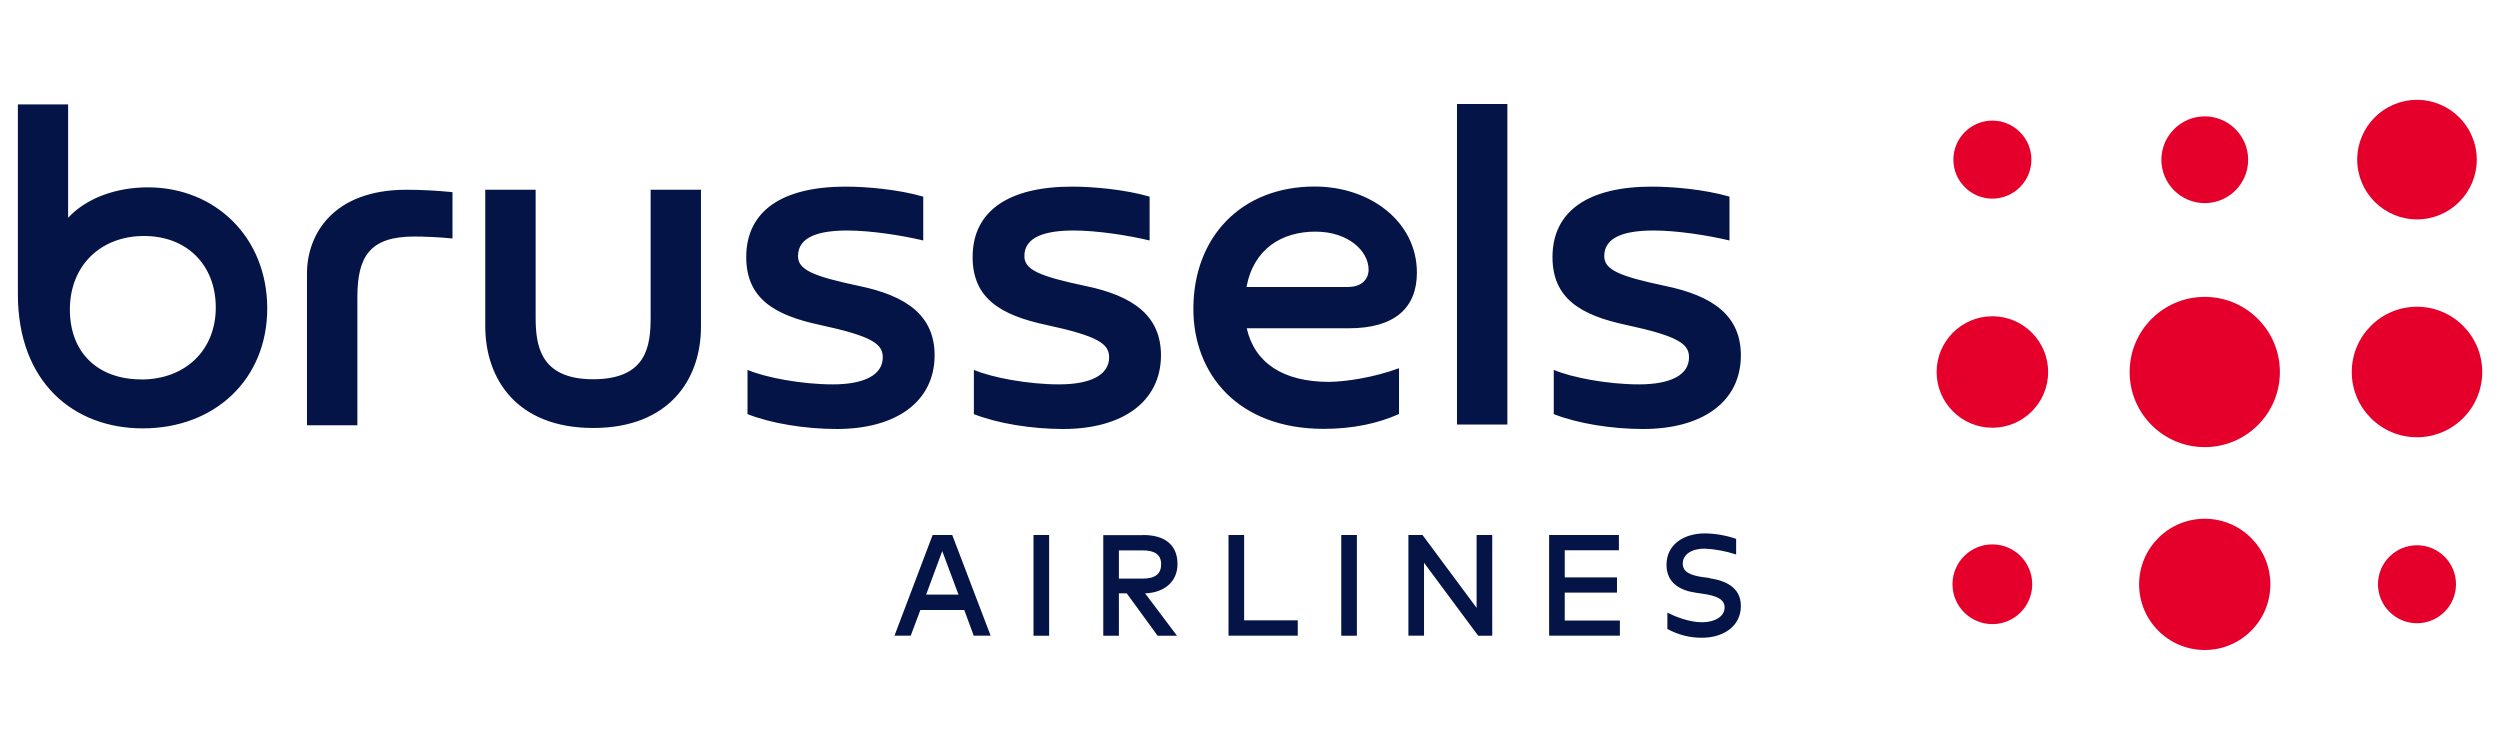
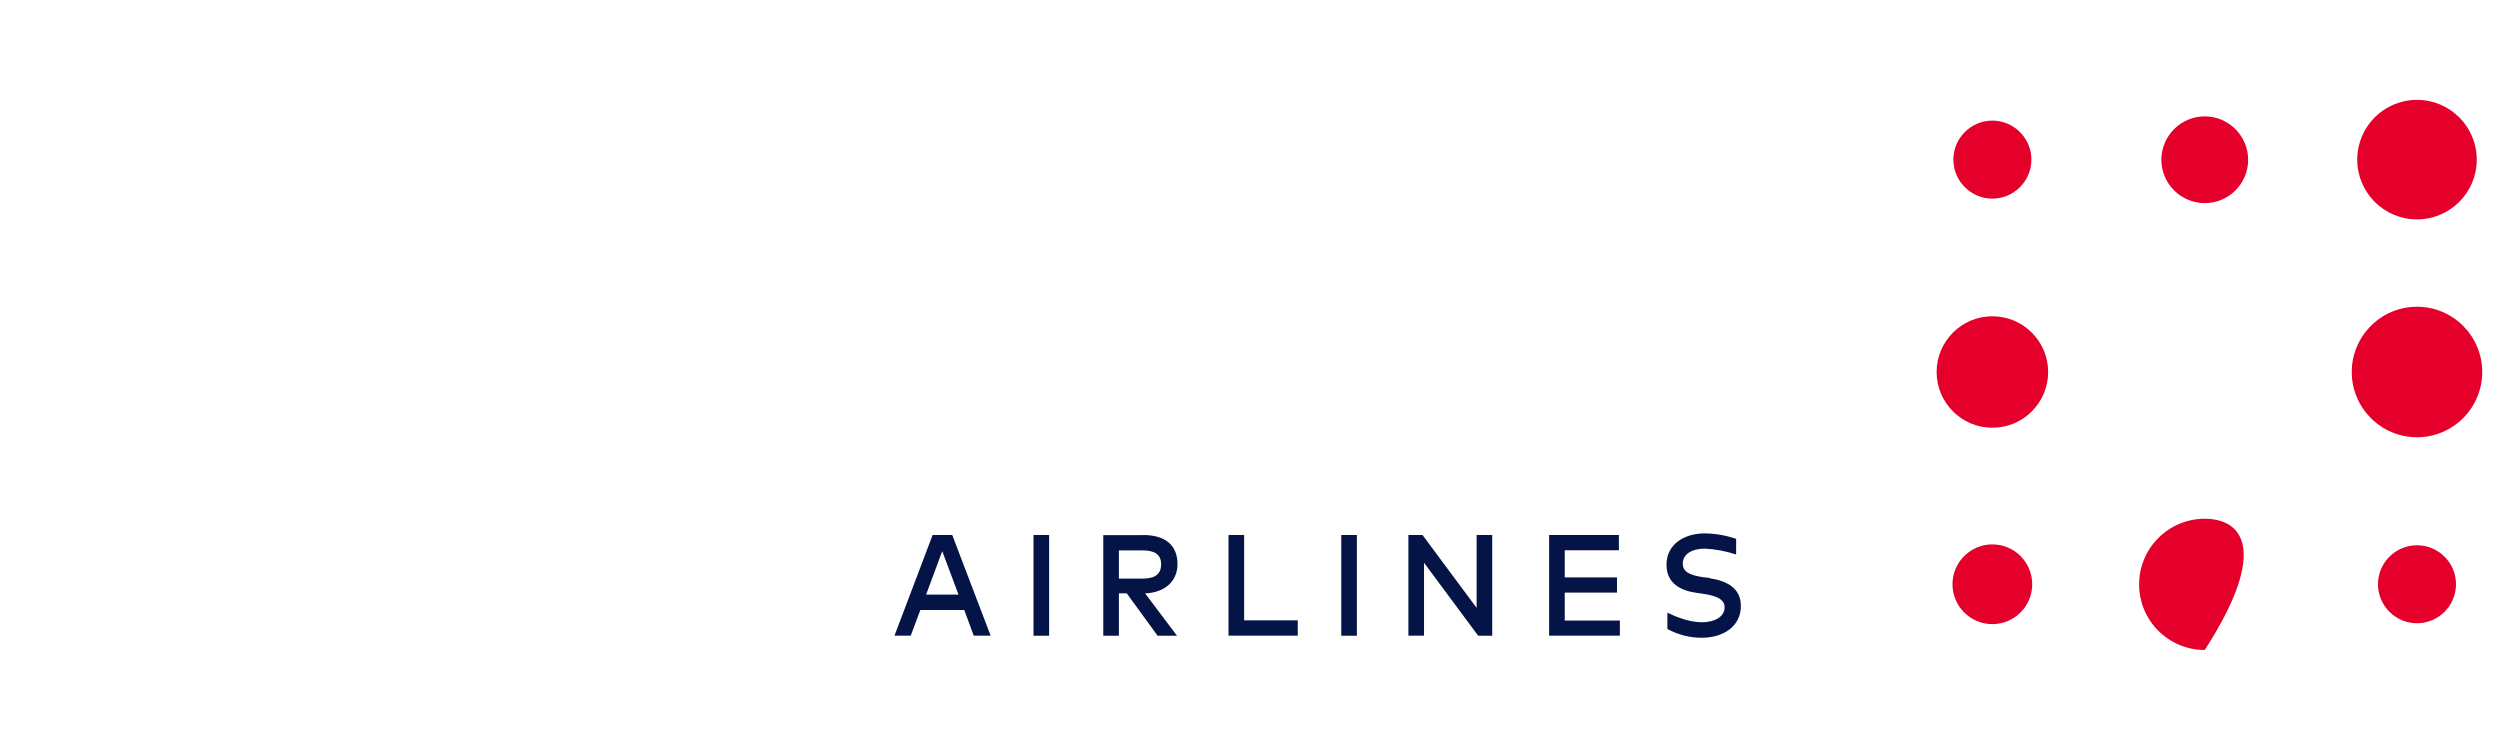
<svg xmlns="http://www.w3.org/2000/svg" width="200px" height="60px" viewBox="0 0 200 60" version="1.1">
  <g id="surface1">
    <rect x="0" y="0" width="200" height="60" style="fill:rgb(100%,100%,100%);fill-opacity:1;stroke:none;" />
    <path style=" stroke:none;fill-rule:nonzero;fill:rgb(1.961%,7.843%,27.451%);fill-opacity:1;" d="M 79.25 50.852 L 77.898 50.852 L 77.141 48.801 L 73.629 48.801 L 72.859 50.852 L 71.559 50.852 L 74.609 42.801 L 76.18 42.801 Z M 74.09 47.57 L 76.68 47.57 L 75.379 44.09 Z M 82.68 50.852 L 82.68 42.801 L 83.93 42.801 L 83.93 50.859 L 82.68 50.859 Z M 91.449 42.801 C 93.23 42.801 94.199 43.621 94.199 45.129 C 94.199 46.5 93.191 47.41 91.609 47.469 L 94.16 50.859 L 92.609 50.859 L 90.141 47.469 L 89.512 47.469 L 89.512 50.859 L 88.262 50.859 L 88.262 42.809 L 91.449 42.809 Z M 89.512 44.02 L 89.512 46.289 L 91.41 46.289 C 92.422 46.289 92.891 45.91 92.891 45.141 C 92.891 44.371 92.391 44.031 91.41 44.031 L 89.512 44.031 Z M 103.828 50.852 L 98.281 50.852 L 98.281 42.801 L 99.531 42.801 L 99.531 49.629 L 103.82 49.629 L 103.82 50.859 Z M 107.301 50.852 L 107.301 42.801 L 108.551 42.801 L 108.551 50.859 L 107.301 50.859 Z M 118.25 50.852 L 113.922 45.02 L 113.922 50.852 L 112.672 50.852 L 112.672 42.801 L 113.801 42.801 L 118.129 48.629 L 118.129 42.801 L 119.379 42.801 L 119.379 50.859 L 118.25 50.859 Z M 129.59 50.852 L 123.93 50.852 L 123.93 42.801 L 129.512 42.801 L 129.512 44.02 L 125.18 44.02 L 125.18 46.191 L 129.359 46.191 L 129.359 47.41 L 125.18 47.41 L 125.18 49.641 L 129.59 49.641 L 129.59 50.859 Z M 136.77 46.238 L 136.23 46.172 C 135.219 46.02 134.621 45.762 134.621 45.09 C 134.621 44.352 135.328 43.891 136.371 43.891 C 137.219 43.93 138.07 44.09 138.891 44.359 L 138.891 43.109 C 138.078 42.828 137.23 42.68 136.379 42.672 C 134.699 42.672 133.32 43.57 133.32 45.18 C 133.32 46.68 134.469 47.238 135.621 47.41 L 136.219 47.5 C 137.359 47.66 137.969 47.961 137.969 48.59 C 137.969 49.328 137.18 49.781 136.16 49.781 C 135.078 49.781 133.93 49.281 133.391 49.012 L 133.391 50.32 C 134.25 50.781 135.199 51.031 136.16 51.02 C 137.84 51.02 139.27 50.121 139.27 48.48 C 139.27 46.98 138.031 46.449 136.781 46.262 Z M 136.77 46.238 " />
-     <path style=" stroke:none;fill-rule:nonzero;fill:rgb(1.961%,7.843%,27.451%);fill-opacity:1;" d="M 1.422 8.352 L 5.449 8.352 L 5.449 17.422 C 6.859 15.898 9.199 14.988 11.828 14.988 C 17.238 14.988 21.379 19 21.379 24.672 C 21.379 30.34 17.191 34.27 11.422 34.27 C 5.898 34.27 1.43 30.59 1.43 23.539 L 1.43 8.359 Z M 11.301 30.359 C 14.828 30.359 17.262 28.012 17.262 24.609 C 17.262 21.211 14.969 18.879 11.52 18.879 C 8.07 18.879 5.59 21.23 5.59 24.762 C 5.59 28.289 7.91 30.352 11.301 30.352 Z M 32.5 15.18 C 33.738 15.18 34.969 15.25 36.199 15.371 L 36.199 19.078 C 35.148 18.969 33.852 18.922 33.141 18.922 C 29.609 18.922 28.59 20.5 28.59 23.762 L 28.59 34.02 L 24.559 34.02 L 24.559 21.871 C 24.559 18.77 26.629 15.18 32.512 15.18 Z M 47.461 34.238 C 41.359 34.238 38.82 30.34 38.82 26.078 L 38.82 15.18 L 42.852 15.18 L 42.852 25.359 C 42.852 27.52 43.129 30.34 47.449 30.34 C 51.77 30.34 52.051 27.641 52.051 25.359 L 52.051 15.18 L 56.078 15.18 L 56.078 26.078 C 56.102 30.34 53.531 34.238 47.461 34.238 Z M 66.941 34.32 C 64.43 34.32 61.699 33.879 59.801 33.129 L 59.801 29.59 C 61.23 30.199 64.109 30.75 66.621 30.75 C 69.129 30.75 70.621 30 70.621 28.59 C 70.621 27.512 69.789 26.898 65.57 25.988 C 61.98 25.219 59.699 23.891 59.699 20.57 C 59.699 16.84 62.621 14.93 67.648 14.93 C 69.328 14.93 71.84 15.148 73.859 15.73 L 73.859 19.238 C 72.109 18.82 69.641 18.441 67.789 18.441 C 65.551 18.441 63.84 18.922 63.84 20.488 C 63.84 21.57 65 22.09 68.699 22.871 C 72.59 23.672 74.77 25.281 74.77 28.441 C 74.75 32.16 71.66 34.32 66.941 34.32 Z M 85.051 34.32 C 82.539 34.32 79.809 33.879 77.91 33.129 L 77.91 29.59 C 79.34 30.199 82.219 30.75 84.73 30.75 C 87.238 30.75 88.73 30 88.73 28.59 C 88.73 27.512 87.898 26.898 83.68 25.988 C 80.09 25.219 77.809 23.891 77.809 20.57 C 77.809 16.84 80.738 14.93 85.762 14.93 C 87.441 14.93 89.949 15.148 91.969 15.73 L 91.969 19.238 C 90.219 18.82 87.75 18.441 85.898 18.441 C 83.672 18.441 81.949 18.922 81.949 20.488 C 81.949 21.57 83.109 22.09 86.809 22.871 C 90.699 23.672 92.879 25.281 92.879 28.441 C 92.859 32.16 89.77 34.32 85.051 34.32 Z M 111.922 29.461 L 111.922 33.121 C 110.238 33.871 108.25 34.309 105.898 34.309 C 99 34.309 95.469 29.891 95.469 24.711 C 95.469 18.98 99.281 14.922 105.18 14.922 C 109.621 14.922 113.352 17.738 113.352 21.809 C 113.352 24.629 111.578 26.262 107.91 26.262 L 99.738 26.262 C 100.371 29.031 102.641 30.551 106.34 30.551 C 107.691 30.531 109.898 30.199 111.91 29.461 Z M 107.922 22.949 C 108.879 22.949 109.488 22.371 109.488 21.57 C 109.488 20.102 107.891 18.531 105.238 18.531 C 102.59 18.531 100.301 19.859 99.719 22.961 L 107.922 22.961 Z M 120.59 8.32 L 120.59 33.961 L 116.559 33.961 L 116.559 8.32 Z M 131.441 34.32 C 128.93 34.32 126.199 33.879 124.301 33.129 L 124.301 29.59 C 125.73 30.199 128.602 30.75 131.121 30.75 C 133.641 30.75 135.121 30 135.121 28.59 C 135.121 27.512 134.289 26.898 130.07 25.988 C 126.48 25.219 124.199 23.891 124.199 20.57 C 124.199 16.84 127.121 14.93 132.148 14.93 C 133.828 14.93 136.352 15.148 138.359 15.73 L 138.359 19.238 C 136.609 18.82 134.141 18.441 132.289 18.441 C 130.059 18.441 128.34 18.922 128.34 20.488 C 128.34 21.57 129.5 22.09 133.199 22.871 C 137.09 23.672 139.27 25.281 139.27 28.441 C 139.262 32.16 136.172 34.32 131.449 34.32 Z M 131.441 34.32 " />
    <path style=" stroke:none;fill-rule:nonzero;fill:rgb(89.804%,0%,16.863%);fill-opacity:1;" d="M 159.391 49.93 C 161.148 49.93 162.578 48.5 162.578 46.738 C 162.578 44.98 161.148 43.551 159.391 43.551 C 157.629 43.551 156.199 44.98 156.199 46.738 C 156.199 48.5 157.629 49.93 159.391 49.93 Z M 159.391 49.93 " />
    <path style=" stroke:none;fill-rule:nonzero;fill:rgb(89.804%,0%,16.863%);fill-opacity:1;" d="M 193.359 49.859 C 195.078 49.859 196.48 48.461 196.48 46.738 C 196.48 45.02 195.078 43.621 193.359 43.621 C 191.641 43.621 190.238 45.02 190.238 46.738 C 190.238 48.461 191.641 49.859 193.359 49.859 Z M 193.359 49.859 " />
-     <path style=" stroke:none;fill-rule:nonzero;fill:rgb(89.804%,0%,16.863%);fill-opacity:1;" d="M 176.379 52 C 179.281 52 181.629 49.648 181.629 46.75 C 181.629 43.852 179.281 41.5 176.379 41.5 C 173.48 41.5 171.129 43.852 171.129 46.75 C 171.129 49.648 173.48 52 176.379 52 Z M 176.379 52 " />
+     <path style=" stroke:none;fill-rule:nonzero;fill:rgb(89.804%,0%,16.863%);fill-opacity:1;" d="M 176.379 52 C 181.629 43.852 179.281 41.5 176.379 41.5 C 173.48 41.5 171.129 43.852 171.129 46.75 C 171.129 49.648 173.48 52 176.379 52 Z M 176.379 52 " />
    <path style=" stroke:none;fill-rule:nonzero;fill:rgb(89.804%,0%,16.863%);fill-opacity:1;" d="M 159.391 34.219 C 161.852 34.219 163.852 32.219 163.852 29.762 C 163.852 27.301 161.852 25.301 159.391 25.301 C 156.93 25.301 154.93 27.301 154.93 29.762 C 154.93 32.219 156.93 34.219 159.391 34.219 Z M 159.391 34.219 " />
    <path style=" stroke:none;fill-rule:nonzero;fill:rgb(89.804%,0%,16.863%);fill-opacity:1;" d="M 193.359 34.98 C 196.238 34.98 198.578 32.641 198.578 29.762 C 198.578 26.879 196.238 24.539 193.359 24.539 C 190.48 24.539 188.141 26.879 188.141 29.762 C 188.141 32.641 190.48 34.98 193.359 34.98 Z M 193.359 34.98 " />
-     <path style=" stroke:none;fill-rule:nonzero;fill:rgb(89.804%,0%,16.863%);fill-opacity:1;" d="M 176.379 35.77 C 179.699 35.77 182.391 33.078 182.391 29.762 C 182.391 26.441 179.699 23.75 176.379 23.75 C 173.059 23.75 170.371 26.441 170.371 29.762 C 170.371 33.078 173.059 35.77 176.379 35.77 Z M 176.379 35.77 " />
    <path style=" stroke:none;fill-rule:nonzero;fill:rgb(89.804%,0%,16.863%);fill-opacity:1;" d="M 193.359 17.551 C 196 17.551 198.141 15.41 198.141 12.77 C 198.141 10.129 196 7.988 193.359 7.988 C 190.719 7.988 188.578 10.129 188.578 12.77 C 188.578 15.41 190.719 17.551 193.359 17.551 Z M 193.359 17.551 " />
    <path style=" stroke:none;fill-rule:nonzero;fill:rgb(89.804%,0%,16.863%);fill-opacity:1;" d="M 176.379 16.25 C 178.301 16.25 179.852 14.691 179.852 12.781 C 179.852 10.871 178.289 9.309 176.379 9.309 C 174.469 9.309 172.91 10.871 172.91 12.781 C 172.91 14.691 174.469 16.25 176.379 16.25 Z M 176.379 16.25 " />
    <path style=" stroke:none;fill-rule:nonzero;fill:rgb(89.804%,0%,16.863%);fill-opacity:1;" d="M 159.391 15.891 C 161.109 15.891 162.512 14.488 162.512 12.77 C 162.512 11.051 161.109 9.648 159.391 9.648 C 157.672 9.648 156.27 11.051 156.27 12.77 C 156.27 14.488 157.672 15.891 159.391 15.891 Z M 159.391 15.891 " />
  </g>
</svg>